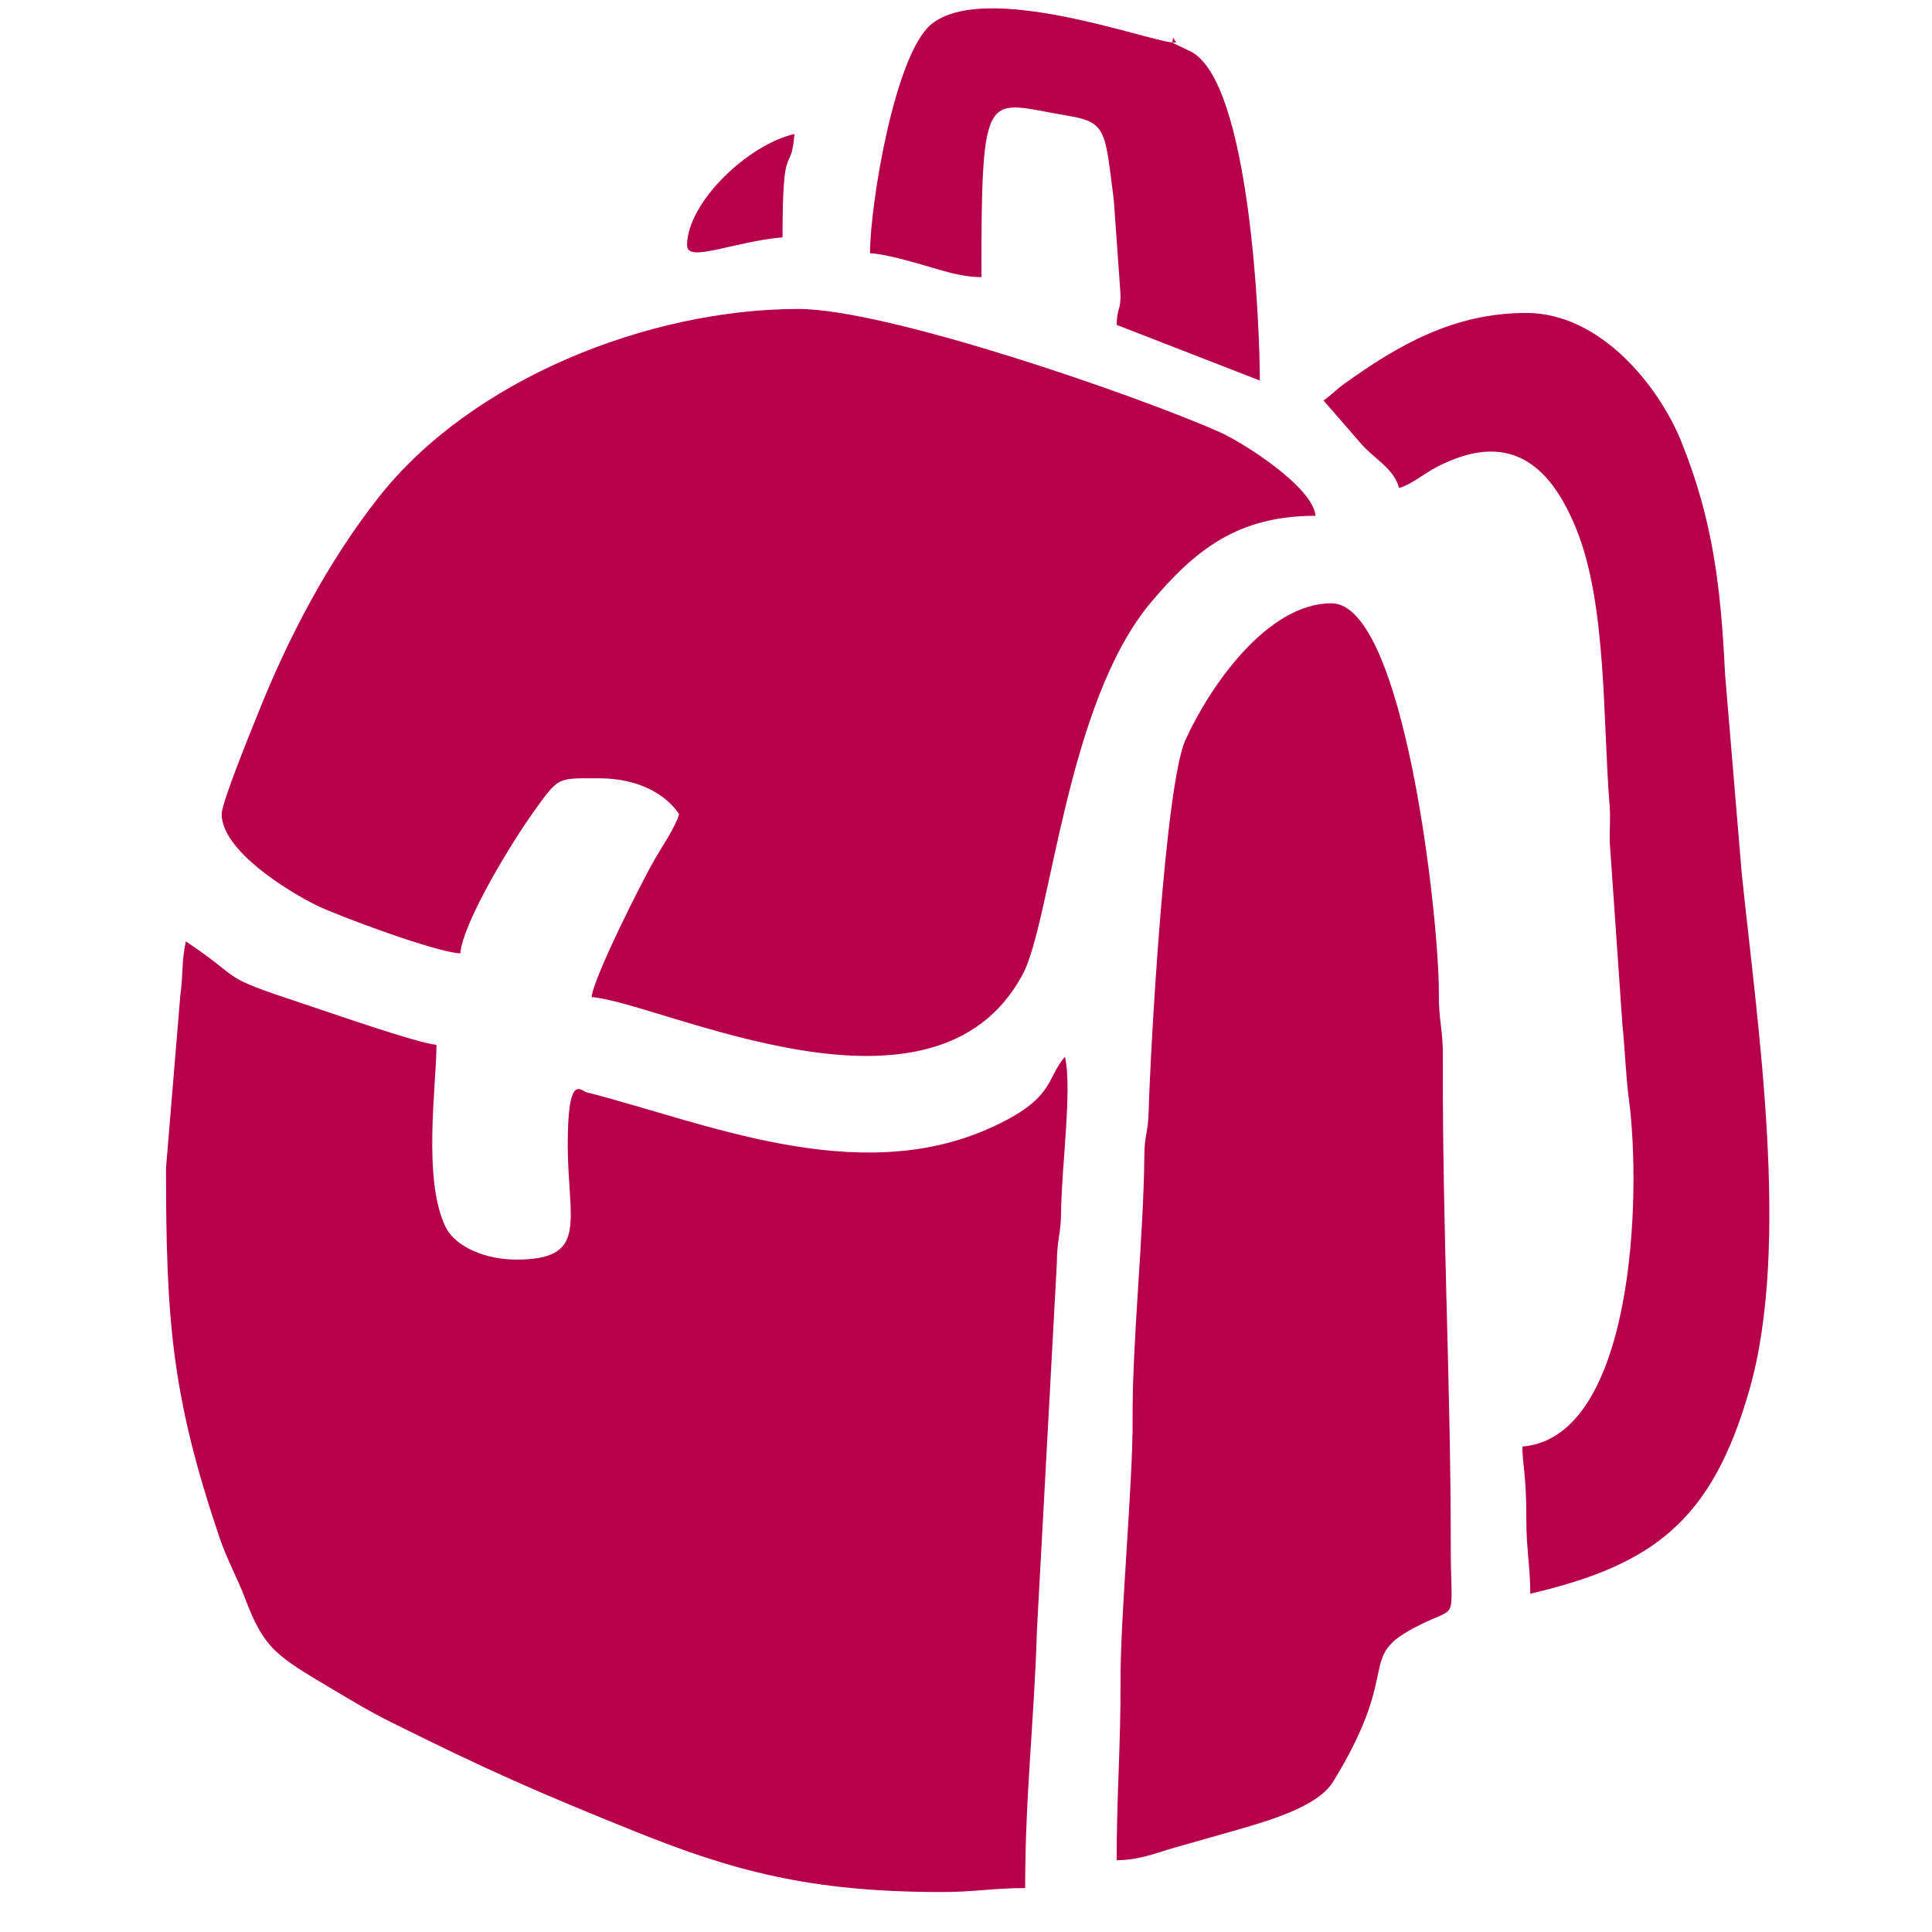
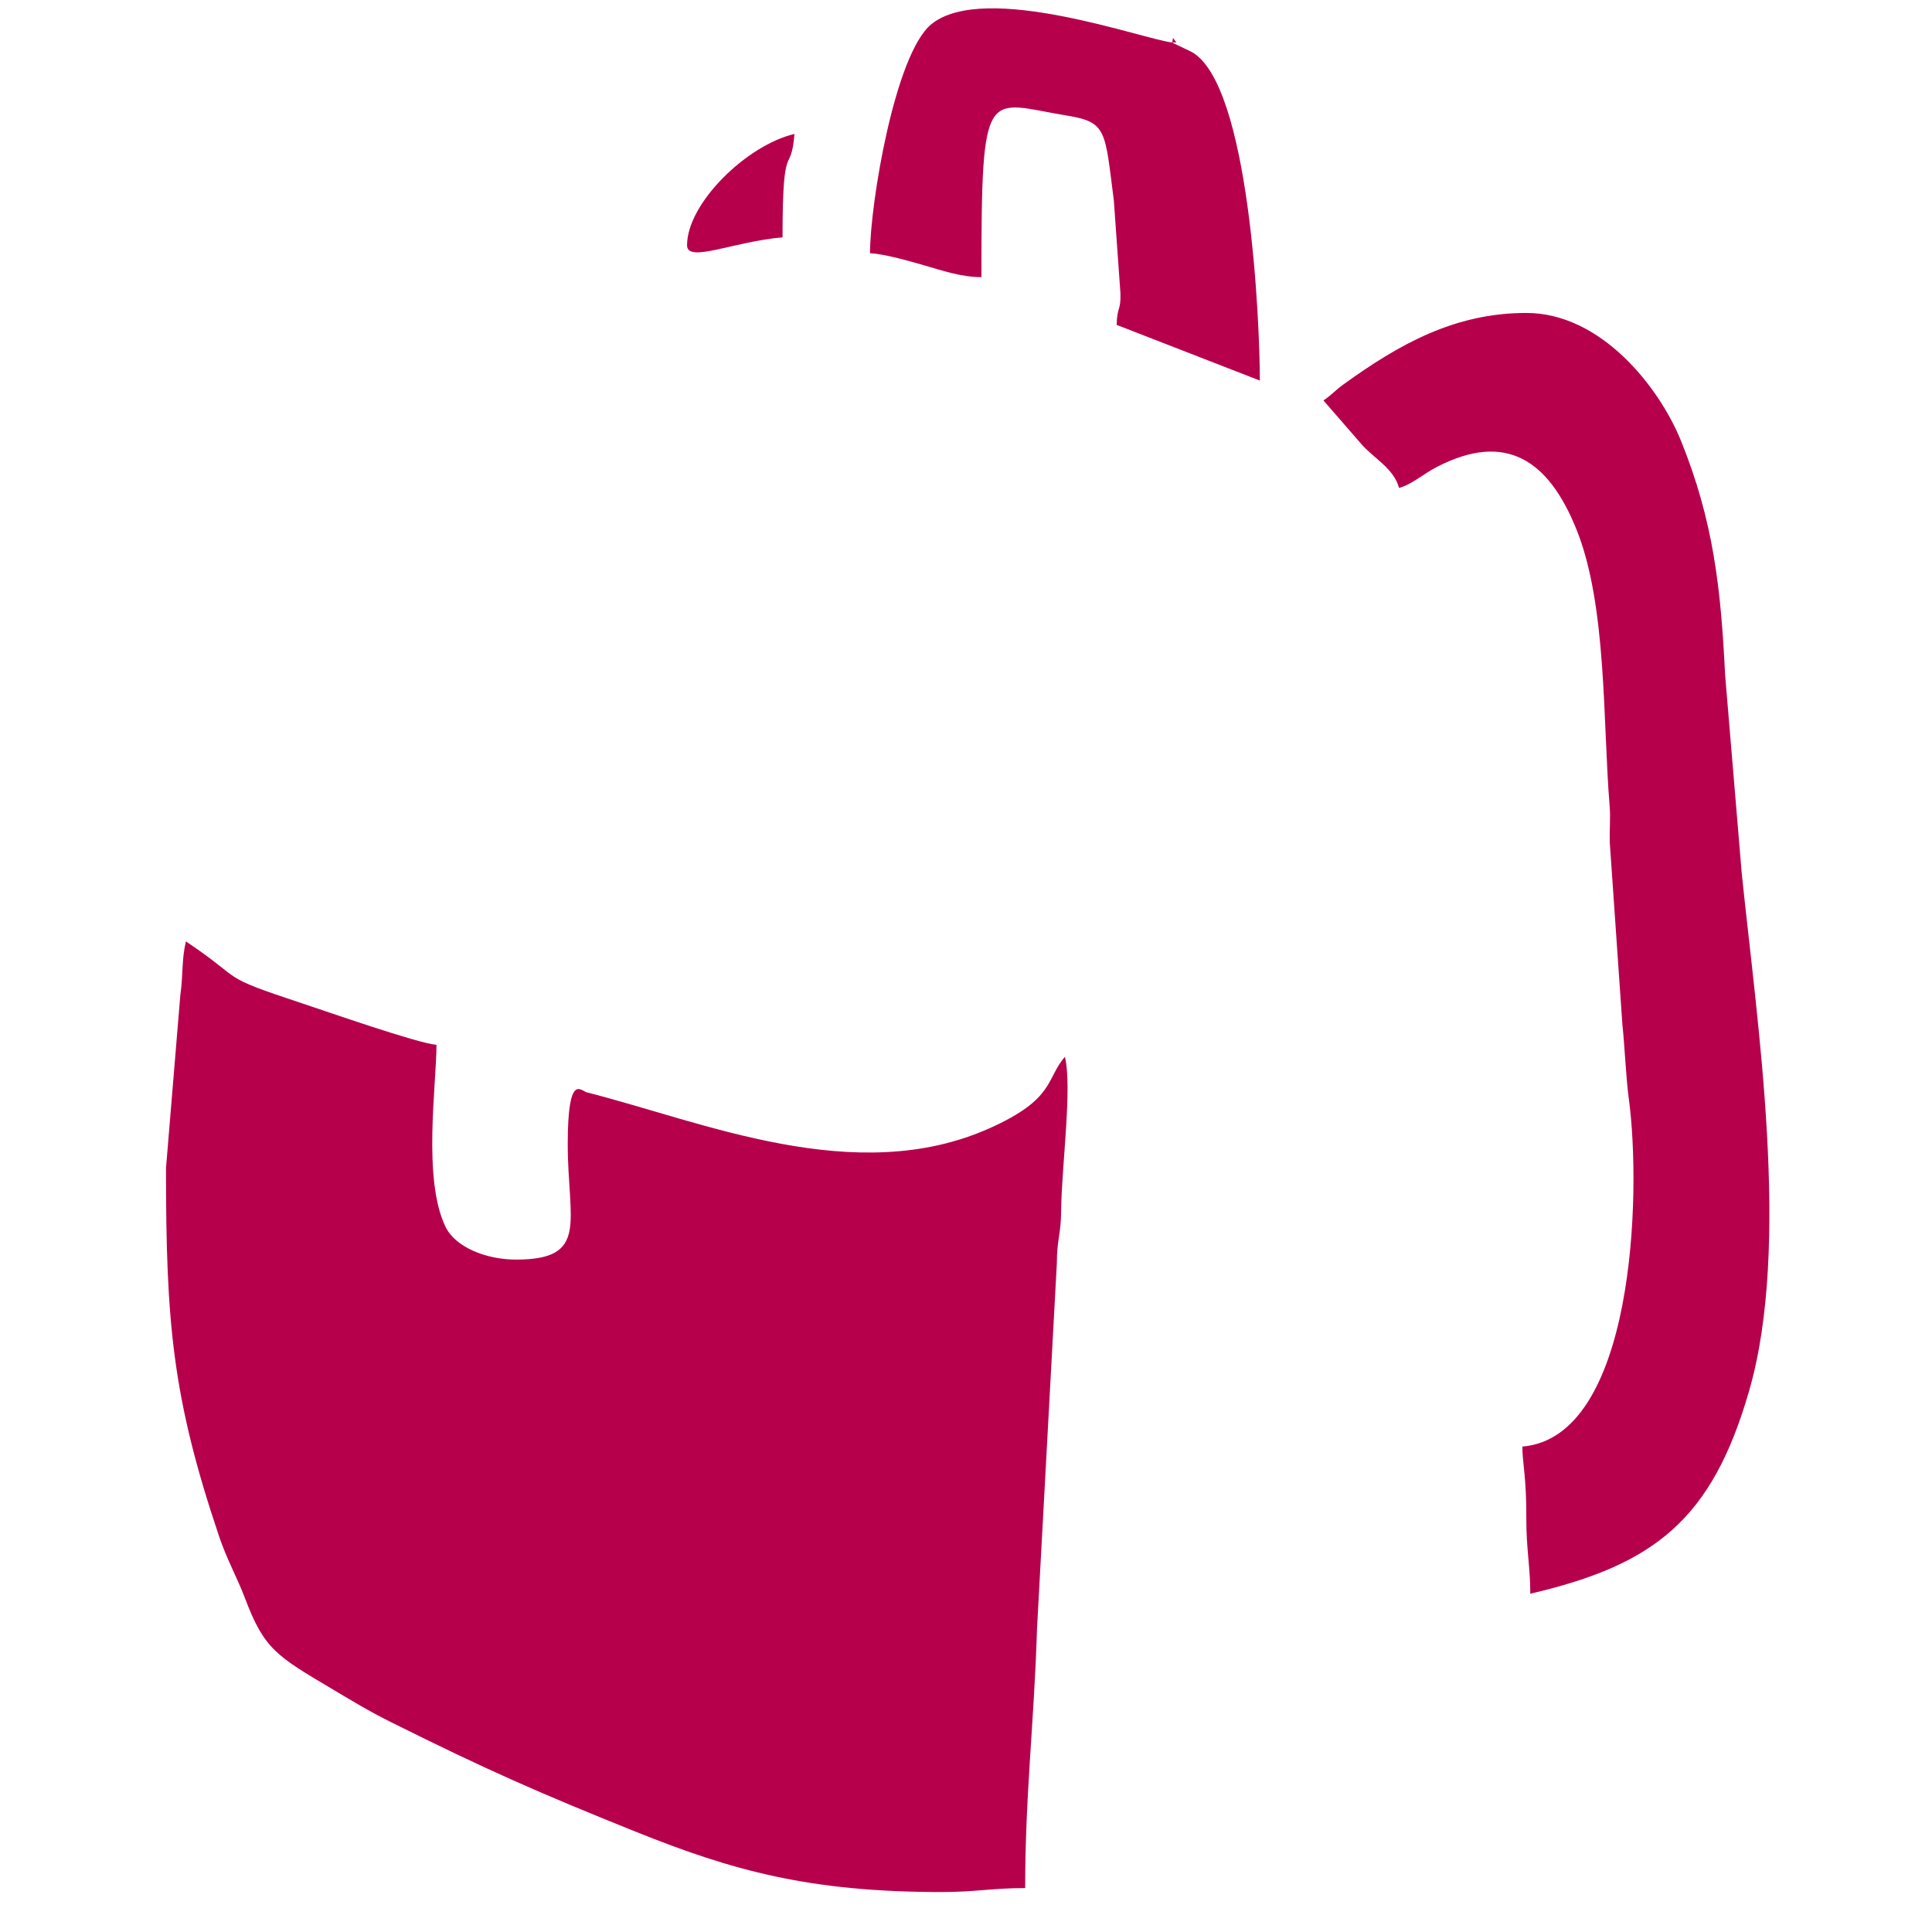
<svg xmlns="http://www.w3.org/2000/svg" xml:space="preserve" width="500" height="500" style="shape-rendering:geometricPrecision;text-rendering:geometricPrecision;image-rendering:optimizeQuality;fill-rule:evenodd;clip-rule:evenodd" viewBox="0 0 500 500">
  <defs>
    <style>.fil0{fill:#b7004c}</style>
  </defs>
  <g id="Слой_x0020_1">
    <g id="_1930908578544">
      <path class="fil0" d="M42.96 302.31c0 39.86 1.59 59.27 13.76 95.36 1.98 5.89 4.74 10.79 6.69 15.96 5 13.3 8.29 15 22.73 23.59 5.15 3.06 9.21 5.56 15.15 8.52 24.7 12.31 38.37 18.32 63.29 28.33 24.96 10.03 44.93 15.59 79.11 15.59 8.72 0 13.1-1.03 21.62-1.03 0-24.07 2.35-43.27 3.06-66.95l5.14-94.7c.01-6.2 1.05-7.47 1.1-13.31.13-12.02 2.92-31.92 1-40.18-4.99 5.73-2.47 10.89-19.56 18.52-34.7 15.49-74.1-1.69-104.18-9.31-1.56-.39-4.94-5.26-4.94 13.43 0 19.95 5.65 29.85-13.38 29.85-7.68 0-15.68-3.16-18.26-8.5-5.96-12.35-2.33-36.7-2.33-47.08-4.99-.42-28.21-8.57-34.61-10.68-22.64-7.49-14.44-5.51-30.24-16.09-1.16 4.97-.66 8.38-1.45 13.99z" />
-       <path class="fil0" d="M57.37 210.69c0 9.31 16.74 19.79 24.69 23.69 5.06 2.48 31.01 12.21 37.08 12.34.67-8.1 13.51-29.06 18.96-36.62 6.64-9.24 6-8.67 17.07-8.67 9.3 0 16.82 3.64 20.58 9.26-.85 3.19-4.52 8.6-6.13 11.37-3.62 6.25-16.11 31.12-16.51 35.98 18.26 1.52 88.53 37 111.53-5.81 7.41-13.79 11.16-70.17 33.29-96.41 11.52-13.66 22.52-22.33 42.53-22.33-.63-7.49-18.87-19.02-24.71-21.62-21.56-9.57-86.16-31.91-109.11-31.91-38.58 0-84.52 18.04-108.7 48.81-13.13 16.71-23.42 36.35-31.3 56.19-1.46 3.65-9.27 22.67-9.27 25.73m231.62 270.73c5.91 0 10.13-1.88 15.21-3.31 4.8-1.35 9.7-2.75 15.23-4.33 8.48-2.42 21.55-6.14 25.52-12.57 19.22-31.15 4.4-32.3 24.33-41.55 8.18-3.8 6.17-.42 6.18-19.56.01-42.53-2.22-82.37-2.04-126.64.03-7.04-1.11-9.39-1.05-16.44.15-18.73-8.87-100.89-27.8-100.89-16.63 0-31.48 21.54-37.76 35.32-5.27 11.54-9.07 79.66-9.55 96.48-.15 5.2-1.06 5.69-1.11 11.25-.17 20.77-3.15 47.83-3.03 67.99.1 16.49-3.2 51.17-3.13 67.9.07 16.41-1 29.57-1 46.35" />
      <path class="fil0" d="m342.51 103.63 9.57 11.02c3.29 3.94 8.61 6.44 9.99 11.63 3.29-.88 6.25-3.62 9.93-5.51 17.76-9.1 28.76-1.69 35.98 16.22 7.94 19.7 6.79 49.71 8.6 71.7.24 2.97-.06 6.25.02 9.24l3.27 47.17c.56 5.09.96 14.1 1.63 18.96 3.44 25.14 1.37 87.9-27.51 90.31 0 4.44 1.06 7.57 1.02 18.53-.02 8.08 1.03 12.54 1.03 19.55 32.11-7.48 46.99-19.1 56.63-52.48 10.89-37.72 2.06-95.28-1.91-134l-4.3-51.29c-1.1-22.42-3.01-39.84-11.43-60.62-5.62-13.86-20.67-33.07-40.02-33.07-18.62 0-32.99 8.15-47.36 18.52-2.19 1.58-2.94 2.65-5.14 4.12M303.4 10.99c-6.75-.56-48.54-16-62.37-4.72-9.42 7.68-15.87 46.51-15.87 59.28 3.53.08 10.91 2.22 14.3 3.2 4.08 1.17 9.22 2.97 14.53 2.97 0-50.82 1.1-45.24 22.23-41.79 10.35 1.69 9.71 3.99 12.04 21.93l1.71 24.04c.14 4.6-.87 3.33-.98 8.18l37.06 14.41c0-14.31-2.51-77.1-17.81-85.13l-4.18-2c-.14-.07-.46-.23-.66-.37m-125.59 52.5c0 4.68 12.13-1.01 24.71-2.06 0-26.5 2.14-15.45 3.09-26.76-12.3 2.86-27.8 17.9-27.8 28.82m125.59-52.5h1.03l-.86-1.2z" />
    </g>
  </g>
</svg>